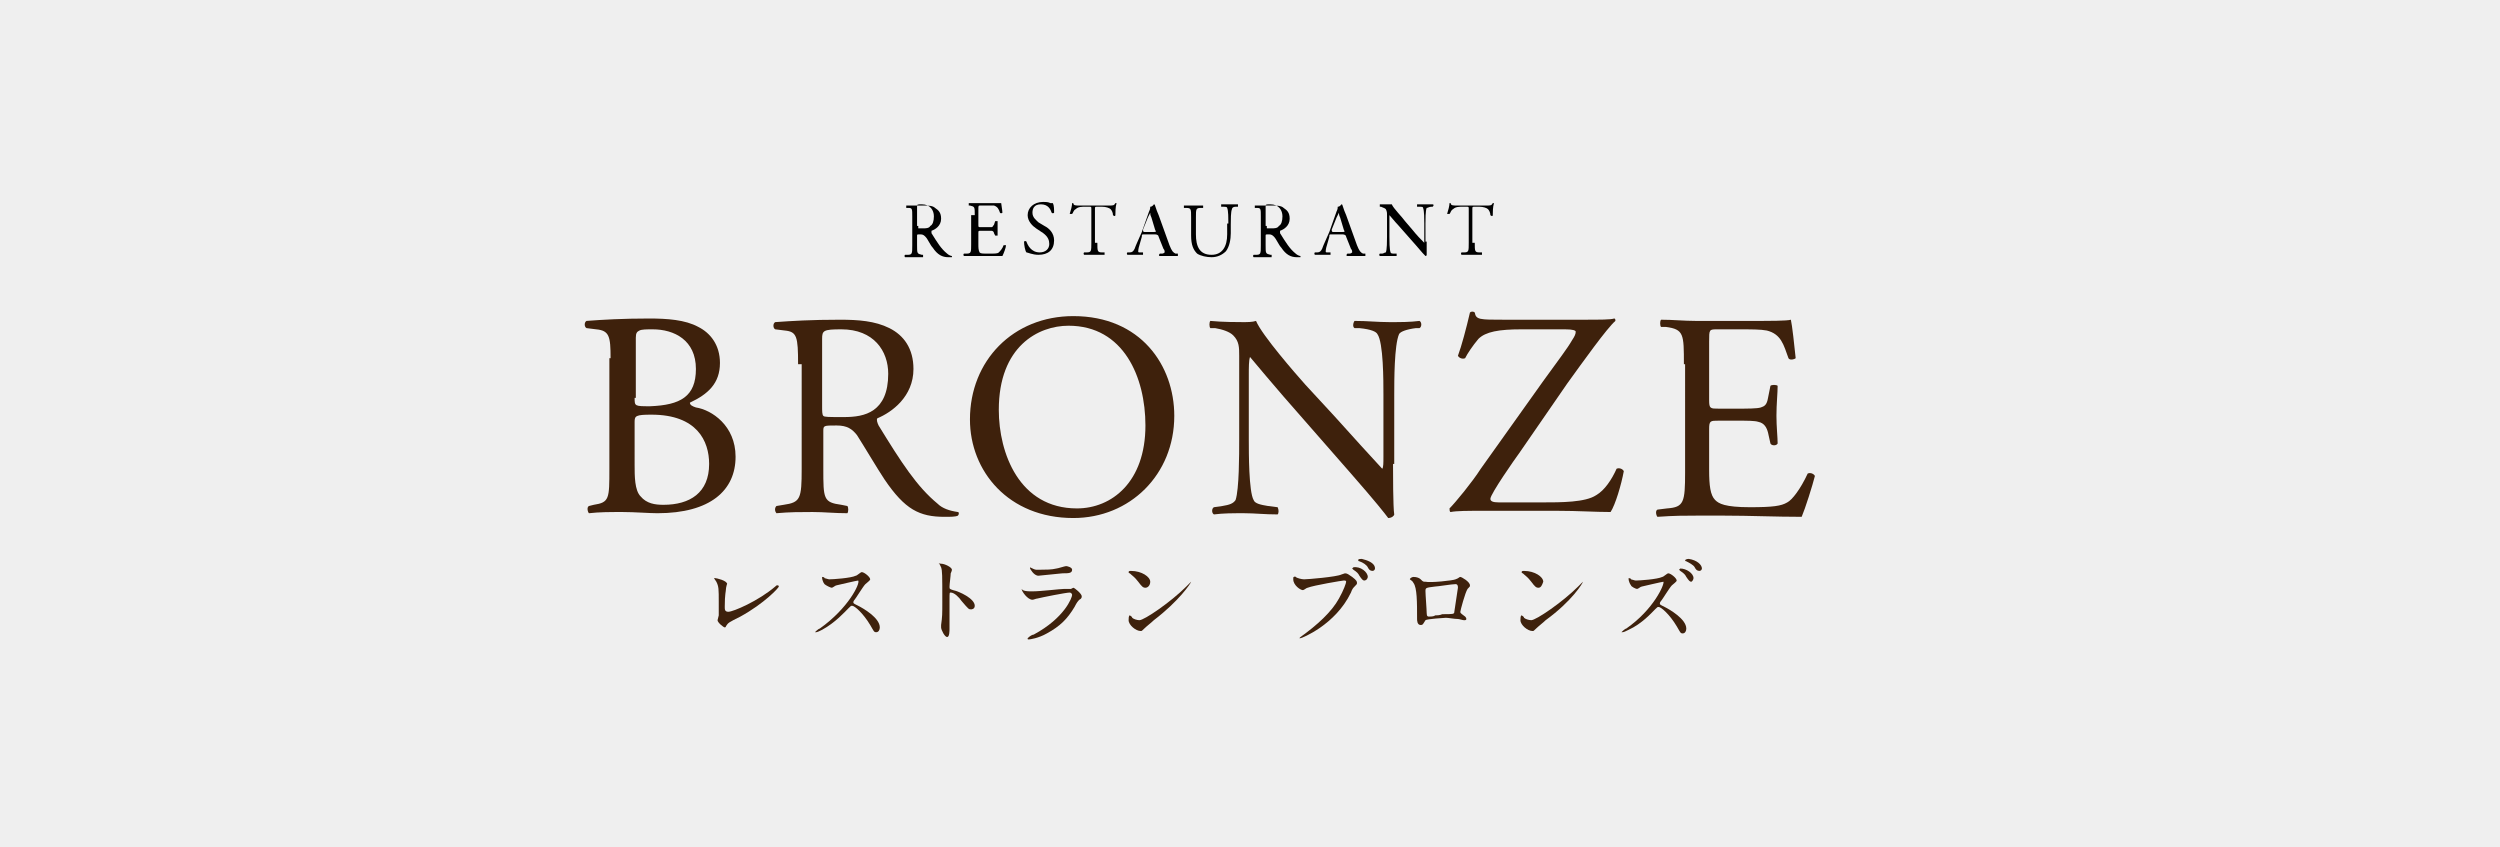
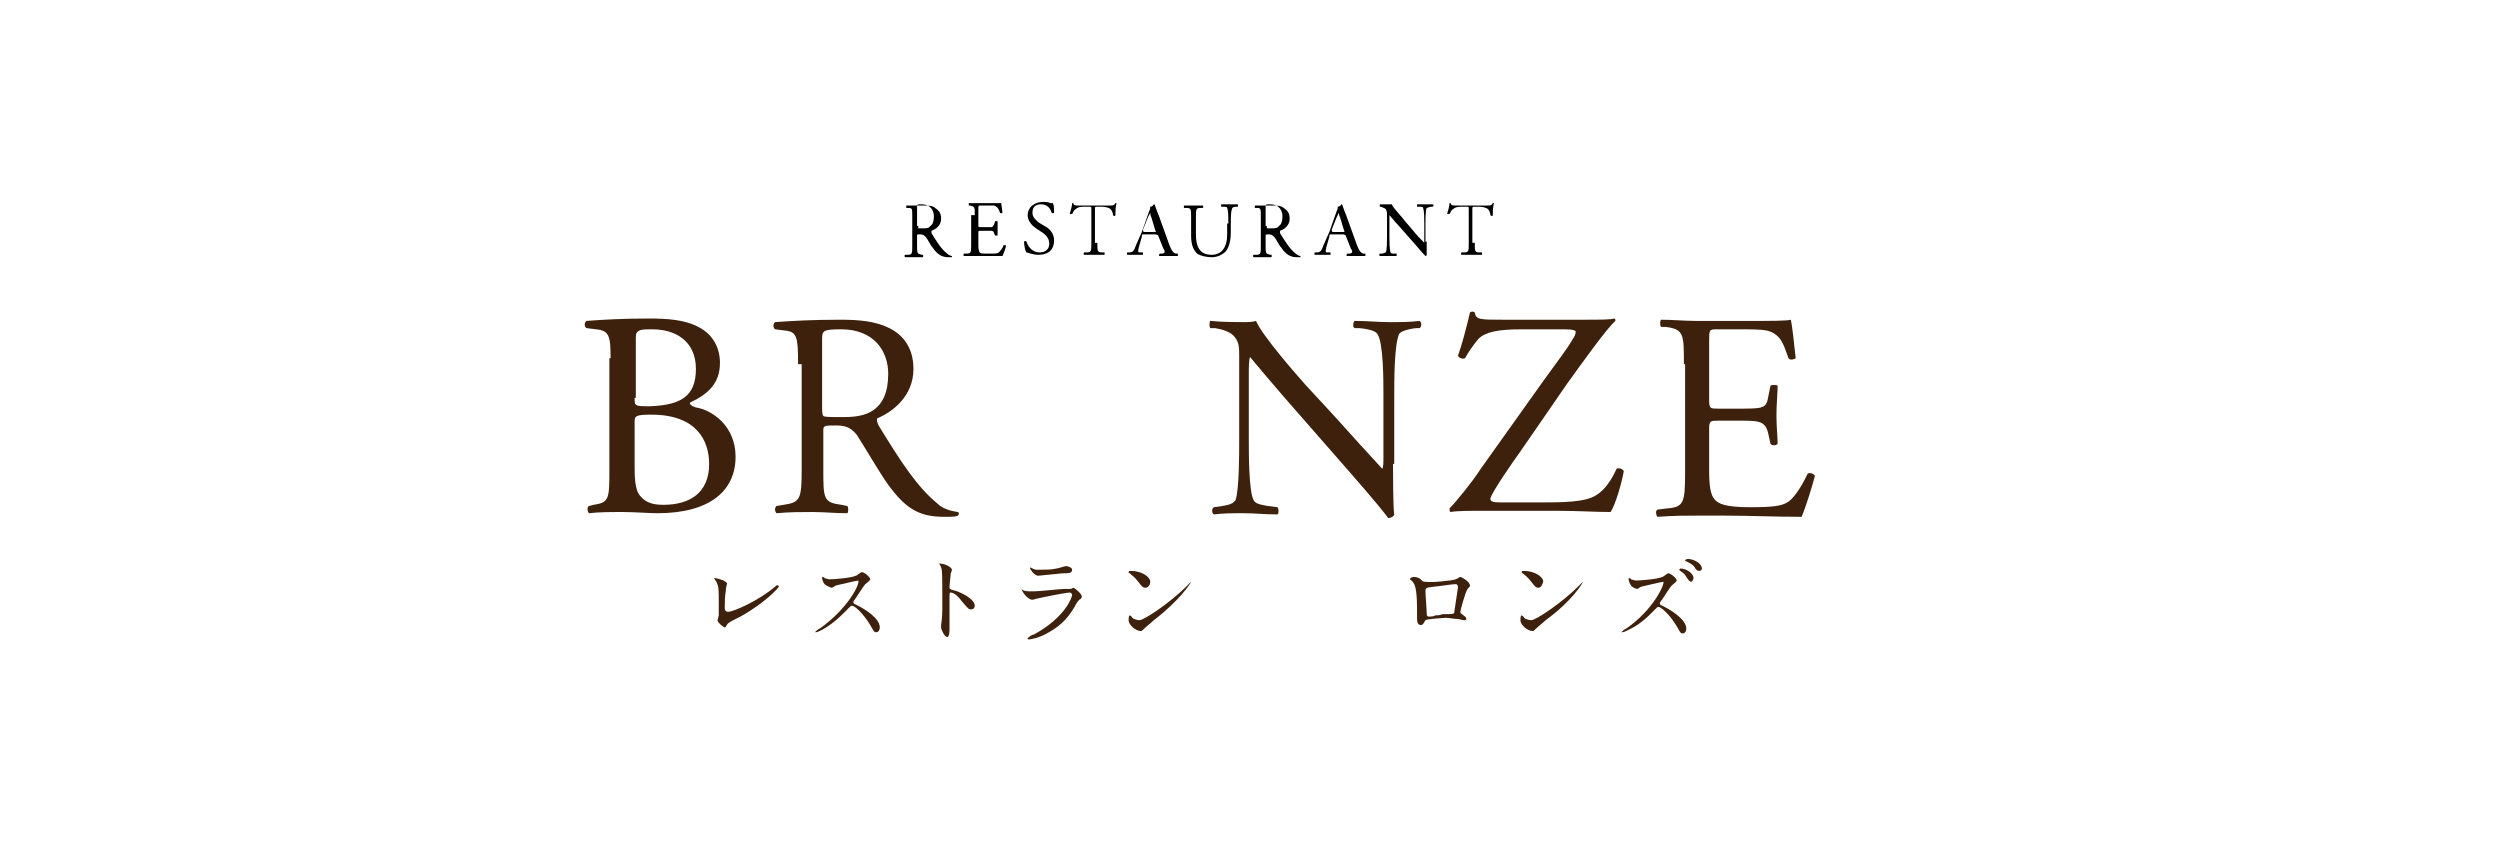
<svg xmlns="http://www.w3.org/2000/svg" version="1.1" id="レイヤー_1" x="0px" y="0px" viewBox="0 0 208 70.5" style="enable-background:new 0 0 208 70.5;" xml:space="preserve">
  <style type="text/css">
	.st0{fill:#EFEFEF;}
	.st1{fill:#3E210C;}
</style>
-   <rect class="st0" width="208" height="70.5" />
  <g>
    <g>
      <g>
        <g>
          <g>
            <path class="st1" d="M50.8,29.8c0-1.8-0.1-2.3-1.2-2.4l-0.8-0.1c-0.2-0.1-0.2-0.5,0-0.6c1.3-0.1,3-0.2,5.2-0.2       c1.5,0,3,0.1,4.1,0.7c1,0.5,1.8,1.5,1.8,3c0,1.7-1,2.6-2.5,3.3c0,0.2,0.2,0.3,0.5,0.4c1.3,0.2,3.3,1.5,3.3,4.1       c0,2.8-2.1,4.7-6.5,4.7c-0.7,0-1.9-0.1-2.9-0.1c-1.1,0-1.9,0-2.8,0.1c-0.1-0.1-0.2-0.5,0-0.6l0.4-0.1c1.3-0.2,1.3-0.5,1.3-3       V29.8z M52.8,33.1c0,0.7,0,0.7,1.3,0.7c2.5-0.1,3.8-0.8,3.8-3.1c0-2.4-1.8-3.3-3.6-3.3c-0.5,0-0.9,0-1.1,0.1       c-0.2,0.1-0.3,0.2-0.3,0.6V33.1z M52.8,38.7c0,0.9,0,2.1,0.5,2.6c0.5,0.6,1.2,0.7,1.9,0.7c2.2,0,3.8-1,3.8-3.4       c0-1.9-1-4.1-4.8-4.1c-1.3,0-1.4,0.1-1.4,0.6V38.7z" />
            <path class="st1" d="M66.4,30.3c0-2.3-0.1-2.7-1.1-2.8l-0.8-0.1c-0.2-0.1-0.2-0.5,0-0.6c1.4-0.1,3-0.2,5.4-0.2       c1.5,0,2.9,0.1,4.1,0.7c1.2,0.6,2,1.7,2,3.4c0,2.3-1.8,3.6-3,4.1c-0.1,0.1,0,0.4,0.1,0.6c1.9,3.1,3.2,5.1,4.9,6.5       c0.4,0.4,1,0.6,1.7,0.7c0.1,0,0.1,0.2,0,0.3c-0.2,0.1-0.6,0.1-1.1,0.1c-2.1,0-3.3-0.6-5-3.1C73,39,72,37.3,71.3,36.2       c-0.4-0.5-0.8-0.8-1.7-0.8c-1.1,0-1.1,0-1.1,0.5v3.1c0,2.5,0,2.8,1.5,3l0.5,0.1c0.1,0.1,0.1,0.5,0,0.6c-1.1,0-1.9-0.1-2.9-0.1       c-1,0-1.9,0-3,0.1c-0.1-0.1-0.2-0.4,0-0.6l0.6-0.1c1.4-0.2,1.5-0.5,1.5-3V30.3z M68.4,33.8c0,0.4,0,0.7,0.1,0.8       c0.1,0.1,0.4,0.1,1.7,0.1c0.9,0,1.8-0.1,2.5-0.6c0.7-0.5,1.2-1.4,1.2-3c0-1.9-1.2-3.7-3.9-3.7c-1.5,0-1.6,0.1-1.6,0.8V33.8z" />
-             <path class="st1" d="M80.7,34.9c0-4.9,3.6-8.6,8.6-8.6c5.6,0,8.4,4.1,8.4,8.3c0,4.9-3.7,8.5-8.4,8.5       C83.9,43.1,80.7,39.2,80.7,34.9z M95.3,35.4c0-4-1.8-8.3-6.4-8.3c-2.5,0-5.8,1.7-5.8,7c0,3.6,1.7,8.2,6.5,8.2       C92.5,42.3,95.3,40.1,95.3,35.4z" />
            <path class="st1" d="M115.9,38.6c0,0.7,0,3.6,0.1,4.2c0,0.1-0.2,0.3-0.5,0.3c-0.3-0.4-1-1.3-3.1-3.7l-5.6-6.4       c-0.7-0.8-2.3-2.7-2.8-3.3h0c-0.1,0.3-0.1,0.8-0.1,1.6v5.3c0,1.1,0,4.3,0.4,5c0.1,0.3,0.6,0.4,1.2,0.5l0.8,0.1       c0.1,0.2,0.1,0.5,0,0.6c-1.1,0-1.9-0.1-2.8-0.1c-1,0-1.7,0-2.5,0.1c-0.2-0.1-0.2-0.5,0-0.6l0.7-0.1c0.6-0.1,0.9-0.2,1.1-0.5       c0.3-0.9,0.3-3.8,0.3-5v-7c0-0.7,0-1.2-0.5-1.7c-0.3-0.3-0.9-0.5-1.5-0.6l-0.4,0c-0.1-0.1-0.1-0.5,0-0.6c1,0.1,2.3,0.1,2.7,0.1       c0.4,0,0.8,0,1.1-0.1c0.5,1.2,3.3,4.4,4.1,5.3l2.4,2.6c1.7,1.9,2.9,3.2,4,4.4h0c0.1-0.1,0.1-0.5,0.1-1v-5.2c0-1.1,0-4.3-0.5-5       c-0.1-0.2-0.5-0.4-1.5-0.5l-0.4,0c-0.2-0.1-0.1-0.5,0-0.6c1.1,0,1.9,0.1,2.9,0.1c1,0,1.7,0,2.5-0.1c0.2,0.1,0.2,0.5,0,0.6       l-0.3,0c-0.8,0.1-1.3,0.3-1.4,0.5c-0.4,0.9-0.4,3.9-0.4,5V38.6z" />
            <path class="st1" d="M128.4,31.7c1.3-1.8,2-2.7,2.4-3.4c0.2-0.3,0.3-0.5,0.3-0.7c0-0.1-0.2-0.2-0.9-0.2h-3.6       c-1.9,0-3,0.2-3.6,0.8c-0.5,0.6-0.9,1.2-1.1,1.6c-0.2,0.1-0.5,0-0.6-0.2c0.3-0.8,0.7-2.3,1-3.6c0.1-0.1,0.3-0.1,0.4,0       c0.1,0.6,0.4,0.6,2.4,0.6h6.4c1.7,0,2.5,0,2.8-0.1c0.1,0,0.1,0.1,0.1,0.2c-0.7,0.6-2.7,3.4-4,5.2l-4,5.8       c-0.3,0.4-2.4,3.4-2.4,3.8c0,0.2,0.2,0.3,0.7,0.3c0.6,0,1.9,0,3.6,0c1.6,0,3.6,0,4.5-0.6c0.7-0.4,1.3-1.3,1.7-2.2       c0.2-0.1,0.5,0,0.6,0.2c-0.2,1.1-0.7,2.8-1.1,3.4c-1.3,0-2.7-0.1-4.4-0.1h-6.2c-1.3,0-2.2,0-2.7,0.1c-0.1,0-0.1-0.2-0.1-0.3       c0.5-0.5,1.9-2.2,2.6-3.3L128.4,31.7z" />
            <path class="st1" d="M140.1,30.3c0-2.5,0-2.9-1.5-3.1l-0.4,0c-0.1-0.1-0.1-0.5,0-0.6c1,0,1.9,0.1,2.9,0.1h4.6       c1.6,0,3,0,3.3-0.1c0.1,0.4,0.3,2.2,0.4,3.2c-0.1,0.1-0.5,0.2-0.6,0c-0.4-1.1-0.6-2-1.8-2.3c-0.5-0.1-1.3-0.1-2.4-0.1h-1.7       c-0.7,0-0.7,0-0.7,1v4.9c0,0.7,0.1,0.7,0.8,0.7h1.4c1,0,1.8,0,2.1-0.1c0.3-0.1,0.5-0.2,0.6-0.8l0.2-1c0.1-0.1,0.5-0.1,0.6,0       c0,0.6-0.1,1.5-0.1,2.5c0,0.9,0.1,1.8,0.1,2.3c-0.1,0.2-0.5,0.2-0.6,0l-0.2-0.9c-0.1-0.4-0.3-0.8-0.8-0.9       c-0.3-0.1-0.9-0.1-1.9-0.1h-1.4c-0.7,0-0.8,0-0.8,0.7v3.4c0,1.3,0.1,2.1,0.5,2.5c0.3,0.3,0.8,0.6,2.9,0.6       c1.9,0,2.6-0.1,3.1-0.4c0.4-0.2,1.1-1.1,1.7-2.4c0.2-0.1,0.5,0,0.6,0.2c-0.2,0.8-0.8,2.7-1.1,3.4c-2.2,0-4.3-0.1-6.5-0.1h-2.2       c-1,0-1.9,0-3.3,0.1c-0.1-0.1-0.2-0.5,0-0.6l0.8-0.1c1.4-0.1,1.5-0.5,1.5-3V30.3z" />
          </g>
        </g>
      </g>
      <g>
        <g>
          <path class="st1" d="M60.4,49c0,0.2-0.1,0.4-0.1,1.5c0,0.2,0,0.4,0.3,0.4c0.4,0,2.5-0.9,3.9-2.1c0.1-0.1,0.1-0.1,0.2-0.1      c0,0,0.1,0,0.1,0.1c0,0.1-1.2,1.4-3.2,2.5c-1,0.5-1,0.5-1.2,0.8c0,0.1-0.1,0.1-0.1,0.1c-0.1,0-0.6-0.4-0.6-0.6      c0,0,0.1-0.4,0.1-0.4c0-0.2,0-0.5,0-1.1c0-1.1,0-1.3-0.2-1.7c0,0-0.2-0.3-0.2-0.3c0,0,0,0,0.1,0c0.1,0,1,0.2,1,0.5      C60.5,48.5,60.4,48.9,60.4,49z" />
          <path class="st1" d="M71.4,48.3c-0.1,0-1.8,0.4-1.8,0.4c-0.1,0-0.3,0.2-0.4,0.2c-0.1,0-0.5-0.2-0.6-0.3      c-0.1-0.1-0.2-0.4-0.2-0.5c0,0,0-0.1,0-0.1c0,0,0.2,0,0.2,0.1c0.3,0.1,0.4,0.1,0.4,0.1c0.3,0,1.8-0.1,2.2-0.3      c0.1,0,0.4-0.3,0.5-0.3c0.2,0,0.7,0.4,0.7,0.6c0,0.1-0.3,0.3-0.4,0.4c-0.2,0.2-0.8,1.2-0.9,1.3c0,0-0.1,0.1-0.1,0.2      c0,0.1,0,0.1,0.4,0.3c0.4,0.2,1.8,1,1.8,1.8c0,0.2-0.1,0.4-0.3,0.4s-0.2-0.1-0.5-0.6c-0.6-1-1.3-1.6-1.5-1.6      c-0.1,0-0.1,0-0.3,0.2c-0.3,0.3-1.1,1.2-2.2,1.8c-0.2,0.1-0.4,0.2-0.5,0.2c0,0-0.1,0-0.1,0c0,0,0.3-0.3,0.4-0.3      C70.6,50.6,71.6,48.5,71.4,48.3C71.5,48.3,71.5,48.3,71.4,48.3z" />
          <path class="st1" d="M78.3,46.9c0.3,0,0.9,0.3,0.9,0.5c0,0.1-0.1,0.3-0.1,0.3c0,0.2-0.1,0.9-0.1,1.1c0,0.2,0,0.2,0.3,0.3      c0.5,0.1,1.8,0.7,1.8,1.3c0,0.3-0.3,0.3-0.3,0.3c-0.2,0-0.2,0-0.8-0.7c-0.2-0.3-0.6-0.7-0.9-0.7c-0.1,0-0.1,0-0.1,0.6      c0,0.9,0,1.3,0,2c0,0.1,0,0.3,0,0.4c0,0.2,0,0.7-0.2,0.7c-0.2,0-0.5-0.6-0.5-0.8c0,0,0-0.2,0-0.2c0.1-0.7,0.1-0.9,0.1-1.9      c0-2.3,0-2.6-0.1-2.9c-0.1-0.2-0.1-0.3-0.3-0.4l0,0C78.1,46.9,78.3,46.9,78.3,46.9z" />
-           <path class="st1" d="M86,52.8c2.6-1.4,3.2-3.1,3.2-3.3c0-0.1-0.1-0.2-0.2-0.2c-0.3,0-2.3,0.4-2.7,0.5c-0.1,0-0.3,0.1-0.4,0.1      c-0.4,0-0.9-0.7-0.9-0.9c0,0,0,0,0,0s0.1,0.1,0.1,0.1c0.2,0.1,0.5,0.1,0.8,0.1c0.7,0,2.3-0.2,2.6-0.2c0,0,0.6,0,0.6,0      c0,0,0.2-0.1,0.2-0.1c0.1,0,0.7,0.5,0.7,0.7c0,0.1,0,0.2-0.2,0.3c-0.1,0.1-0.2,0.2-0.4,0.6c-0.6,1-1.2,1.6-2.3,2.2      c-0.7,0.4-1.4,0.5-1.5,0.5c-0.1,0-0.1,0-0.1-0.1c0,0,0,0,0,0C85.7,52.9,85.9,52.8,86,52.8z M86.2,47.4c0.1,0,0.3,0,0.4,0      c0.4,0,0.9,0,1.3-0.1c0.1,0,0.7-0.2,0.8-0.2c0.1,0,0.5,0.1,0.5,0.3c0,0.3-0.3,0.3-0.8,0.3c-0.1,0-1.9,0.2-2,0.2      c-0.4,0-0.7-0.6-0.7-0.6c0,0,0-0.1,0-0.1C85.9,47.3,86.1,47.4,86.2,47.4z" />
+           <path class="st1" d="M86,52.8c2.6-1.4,3.2-3.1,3.2-3.3c0-0.1-0.1-0.2-0.2-0.2c-0.3,0-2.3,0.4-2.7,0.5c-0.1,0-0.3,0.1-0.4,0.1      c-0.4,0-0.9-0.7-0.9-0.9c0,0,0,0,0,0s0.1,0.1,0.1,0.1c0.2,0.1,0.5,0.1,0.8,0.1c0.7,0,2.3-0.2,2.6-0.2c0,0,0.6,0,0.6,0      c0,0,0.2-0.1,0.2-0.1c0.1,0,0.7,0.5,0.7,0.7c0,0.1,0,0.2-0.2,0.3c-0.1,0.1-0.2,0.2-0.4,0.6c-0.6,1-1.2,1.6-2.3,2.2      c-0.7,0.4-1.4,0.5-1.5,0.5c-0.1,0-0.1,0-0.1-0.1C85.7,52.9,85.9,52.8,86,52.8z M86.2,47.4c0.1,0,0.3,0,0.4,0      c0.4,0,0.9,0,1.3-0.1c0.1,0,0.7-0.2,0.8-0.2c0.1,0,0.5,0.1,0.5,0.3c0,0.3-0.3,0.3-0.8,0.3c-0.1,0-1.9,0.2-2,0.2      c-0.4,0-0.7-0.6-0.7-0.6c0,0,0-0.1,0-0.1C85.9,47.3,86.1,47.4,86.2,47.4z" />
          <path class="st1" d="M96,51.6c-0.2,0.2-0.6,0.5-0.8,0.7c-0.2,0.2-0.2,0.2-0.3,0.2c-0.4,0-1-0.5-1-0.9c0-0.1,0-0.4,0.1-0.4      c0,0,0.2,0.1,0.2,0.2c0.1,0.1,0.4,0.2,0.6,0.2c0.4,0,2.6-1.5,3.9-2.8c0.1-0.1,0.4-0.4,0.4-0.4c0,0,0,0,0,0      C99.1,48.5,98.1,50,96,51.6z M95.3,48.9c-0.2,0-0.3-0.1-0.6-0.5c-0.3-0.4-0.5-0.5-0.7-0.7c0,0-0.1,0-0.1-0.1s0.1-0.1,0.2-0.1      c0.9,0,1.6,0.5,1.6,0.9C95.7,48.7,95.5,48.9,95.3,48.9z" />
-           <path class="st1" d="M107.8,48c0.1,0.1,0.5,0.2,0.7,0.2c0.3,0,2.7-0.2,3.1-0.4c0.3-0.1,0.3-0.1,0.3-0.1c0.2,0,0.3,0.1,0.6,0.3      c0.4,0.3,0.4,0.4,0.4,0.5c0,0.1,0,0.1-0.2,0.3c-0.1,0.1-0.2,0.2-0.3,0.5c-1.3,2.7-4.1,3.8-4.2,3.8c0,0-0.1,0-0.1,0      c0,0,0,0,0.1-0.1c1.4-1,2.6-2.1,3.2-3.2c0.4-0.7,0.6-1.3,0.6-1.4c0-0.1-0.1-0.1-0.2-0.1c-0.1,0-2.5,0.4-3,0.6      c-0.1,0-0.3,0.2-0.4,0.2c-0.2,0-0.8-0.4-0.8-0.9c0-0.2,0-0.2,0.1-0.2C107.7,47.9,107.8,48,107.8,48z M113.8,48      c0,0.1-0.1,0.3-0.3,0.3c-0.1,0-0.2-0.1-0.4-0.4c-0.1-0.2-0.2-0.3-0.5-0.5c0,0-0.1-0.1-0.1-0.1s0.1-0.1,0.1-0.1      C113.2,47.1,113.8,47.6,113.8,48z M114.4,47.3c0,0.1-0.1,0.2-0.2,0.2c-0.2,0-0.3-0.1-0.4-0.3c-0.1-0.2-0.4-0.4-0.7-0.5      c-0.1,0-0.1-0.1-0.1-0.1c0-0.1,0.2-0.1,0.3-0.1C113.7,46.6,114.4,46.8,114.4,47.3z" />
          <path class="st1" d="M121.1,48.2c0.3-0.1,0.3-0.2,0.4-0.2c0.1,0,0.8,0.4,0.8,0.7c0,0.1,0,0.1-0.2,0.3c-0.2,0.3-0.6,1.8-0.6,1.9      c0,0.1,0,0.1,0.4,0.4c0,0,0.1,0.1,0.1,0.2c0,0.1-0.1,0.1-0.2,0.1c-0.1,0-0.4-0.1-0.5-0.1c-0.3,0-0.8-0.1-1-0.1      c-0.1,0-1.6,0.1-1.7,0.2c-0.2,0.3-0.2,0.4-0.4,0.4c-0.3,0-0.3-0.4-0.3-0.5c0-1.4,0-2.6-0.3-3c-0.1-0.2-0.2-0.2-0.3-0.3      c0,0,0,0,0,0c0-0.1,0.2-0.2,0.3-0.2c0.3,0,0.5,0.1,0.6,0.2c0.2,0.2,0.2,0.2,0.4,0.2C119,48.5,120.9,48.3,121.1,48.2z       M119.4,48.8c-0.8,0.1-0.8,0.1-0.8,0.4c0,0.3,0.1,1.5,0.1,1.8c0,0.3,0.1,0.3,0.2,0.3c0.1,0,0.4,0,0.5-0.1c0.1,0,0.4,0,0.6-0.1      c0.9,0,1,0,1-0.2c0,0,0.3-2,0.3-2c0-0.1,0-0.3-0.2-0.3C120.8,48.6,119.6,48.8,119.4,48.8z" />
          <path class="st1" d="M128.6,51.6c-0.2,0.2-0.6,0.5-0.8,0.7c-0.2,0.2-0.2,0.2-0.3,0.2c-0.4,0-1-0.5-1-0.9c0-0.1,0-0.4,0.1-0.4      c0,0,0.2,0.1,0.2,0.2c0.1,0.1,0.4,0.2,0.6,0.2c0.4,0,2.6-1.5,3.9-2.8c0.1-0.1,0.4-0.4,0.4-0.4c0,0,0,0,0,0      C131.7,48.5,130.8,50,128.6,51.6z M128,48.9c-0.2,0-0.3-0.1-0.6-0.5c-0.3-0.4-0.5-0.5-0.7-0.7c0,0-0.1,0-0.1-0.1      s0.1-0.1,0.2-0.1c0.9,0,1.6,0.5,1.6,0.9C128.3,48.7,128.2,48.9,128,48.9z" />
          <path class="st1" d="M138.4,48.4c-0.1,0-1.8,0.4-1.8,0.4c-0.1,0-0.3,0.2-0.4,0.2c-0.1,0-0.5-0.2-0.5-0.3      c-0.1-0.1-0.2-0.4-0.2-0.5c0,0,0-0.1,0-0.1c0,0,0.2,0,0.2,0.1c0.3,0.1,0.4,0.1,0.4,0.1c0.3,0,1.8-0.1,2.2-0.3      c0.1,0,0.4-0.3,0.5-0.3c0.2,0,0.7,0.4,0.7,0.6c0,0.1-0.3,0.3-0.4,0.4c-0.2,0.2-0.8,1.2-0.9,1.3c0,0-0.1,0.1-0.1,0.2      c0,0.1,0,0.1,0.4,0.3c0.4,0.2,1.8,1,1.8,1.8c0,0.2-0.1,0.4-0.3,0.4c-0.2,0-0.2-0.1-0.5-0.6c-0.6-1-1.3-1.6-1.5-1.6      c-0.1,0-0.1,0-0.3,0.2c-0.3,0.3-1.1,1.2-2.2,1.7c-0.2,0.1-0.4,0.2-0.5,0.2c0,0-0.1,0-0.1,0c0,0,0.3-0.3,0.4-0.3      C137.6,50.7,138.5,48.6,138.4,48.4C138.5,48.4,138.4,48.4,138.4,48.4z M140.9,48.1c0,0.1-0.1,0.3-0.2,0.3      c-0.1,0-0.2-0.1-0.4-0.4c-0.1-0.2-0.2-0.3-0.5-0.5c0,0-0.1-0.1-0.1-0.1c0,0,0.1-0.1,0.1-0.1C140.3,47.3,140.9,47.7,140.9,48.1z       M141.6,47.3c0,0.1-0.1,0.2-0.2,0.2c-0.2,0-0.3-0.1-0.4-0.3c-0.1-0.2-0.5-0.4-0.7-0.5c-0.1,0-0.1-0.1-0.1-0.1      c0,0,0.1-0.1,0.3-0.1C141.2,46.6,141.6,47,141.6,47.3z" />
        </g>
      </g>
    </g>
    <g>
      <path d="M75.9,18c0-0.6,0-0.7-0.3-0.7l-0.2,0c0,0,0-0.1,0-0.2c0.4,0,0.8,0,1.4,0c0.4,0,0.8,0,1,0.2c0.3,0.2,0.5,0.4,0.5,0.9    c0,0.6-0.5,0.9-0.8,1c0,0,0,0.1,0,0.2c0.5,0.8,0.8,1.3,1.3,1.7c0.1,0.1,0.3,0.2,0.4,0.2c0,0,0,0.1,0,0.1c-0.1,0-0.2,0-0.3,0    c-0.5,0-0.9-0.2-1.3-0.8c-0.2-0.2-0.4-0.7-0.6-0.9c-0.1-0.1-0.2-0.2-0.4-0.2c-0.3,0-0.3,0-0.3,0.1v0.8c0,0.7,0,0.7,0.4,0.8l0.1,0    c0,0,0,0.1,0,0.2c-0.3,0-0.5,0-0.7,0c-0.3,0-0.5,0-0.8,0c0,0-0.1-0.1,0-0.2l0.2,0c0.4,0,0.4-0.1,0.4-0.8V18z M76.4,18.8    c0,0.1,0,0.2,0,0.2c0,0,0.1,0,0.4,0c0.2,0,0.5,0,0.6-0.2c0.2-0.1,0.3-0.4,0.3-0.8c0-0.5-0.3-1-1-1c-0.4,0-0.4,0-0.4,0.2V18.8z" />
      <path d="M81.1,17.9c0-0.7,0-0.7-0.4-0.8l-0.1,0c0,0,0-0.1,0-0.2c0.3,0,0.5,0,0.7,0h1.2c0.4,0,0.8,0,0.8,0c0,0.1,0.1,0.6,0.1,0.8    c0,0-0.1,0.1-0.2,0c-0.1-0.3-0.2-0.5-0.5-0.6c-0.1,0-0.3,0-0.6,0h-0.5c-0.2,0-0.2,0-0.2,0.3v1.3c0,0.2,0,0.2,0.2,0.2h0.4    c0.3,0,0.5,0,0.5,0c0.1,0,0.1-0.1,0.2-0.2l0.1-0.3c0,0,0.1,0,0.2,0c0,0.2,0,0.4,0,0.6c0,0.2,0,0.5,0,0.6c0,0-0.1,0-0.2,0l-0.1-0.2    c0-0.1-0.1-0.2-0.2-0.2c-0.1,0-0.2,0-0.5,0h-0.4c-0.2,0-0.2,0-0.2,0.2v0.9c0,0.3,0,0.5,0.1,0.7c0.1,0.1,0.2,0.1,0.8,0.1    c0.5,0,0.7,0,0.8-0.1c0.1-0.1,0.3-0.3,0.4-0.6c0,0,0.1,0,0.2,0c0,0.2-0.2,0.7-0.3,0.9c-0.6,0-1.1,0-1.7,0h-0.6c-0.3,0-0.5,0-0.9,0    c0,0-0.1-0.1,0-0.2l0.2,0c0.4,0,0.4-0.1,0.4-0.8V17.9z" />
      <path d="M86.4,21.2c-0.5,0-0.9-0.2-1-0.2c-0.1-0.1-0.2-0.6-0.2-0.9c0,0,0.1-0.1,0.2,0c0.1,0.3,0.4,0.9,1.1,0.9    c0.5,0,0.8-0.3,0.8-0.7c0-0.3-0.1-0.6-0.5-0.9l-0.6-0.4c-0.3-0.2-0.7-0.6-0.7-1.1c0-0.6,0.5-1.1,1.3-1.1c0.2,0,0.4,0,0.6,0.1    c0.1,0,0.2,0,0.2,0c0.1,0.2,0.1,0.5,0.1,0.8c0,0-0.1,0.1-0.2,0c-0.1-0.3-0.3-0.7-0.9-0.7c-0.6,0-0.7,0.4-0.7,0.7    c0,0.4,0.3,0.6,0.5,0.8l0.5,0.3c0.4,0.2,0.8,0.6,0.8,1.2C87.7,20.8,87.2,21.2,86.4,21.2z" />
      <path d="M91.3,20.2c0,0.7,0,0.8,0.4,0.8l0.2,0c0,0,0,0.1,0,0.2c-0.4,0-0.6,0-0.8,0s-0.5,0-0.9,0c0,0-0.1-0.1,0-0.2l0.2,0    c0.4,0,0.4-0.1,0.4-0.8v-2.8c0-0.2,0-0.2-0.2-0.2h-0.3c-0.3,0-0.6,0-0.8,0.2c-0.2,0.1-0.2,0.3-0.3,0.4c-0.1,0-0.1,0-0.2,0    c0.1-0.3,0.2-0.7,0.2-0.9c0,0,0.1,0,0.1,0c0,0.2,0.2,0.2,0.5,0.2h2.5c0.3,0,0.4,0,0.5-0.2c0,0,0.1,0,0.1,0c-0.1,0.3-0.1,0.8-0.1,1    c0,0.1-0.1,0.1-0.2,0c0-0.2-0.1-0.4-0.2-0.5c-0.1-0.1-0.4-0.2-0.7-0.2h-0.4c-0.2,0-0.2,0-0.2,0.2V20.2z" />
      <path d="M96.4,19.7c0-0.1-0.1-0.2-0.3-0.2h-0.9c-0.2,0-0.2,0-0.2,0.2l-0.2,0.7c-0.1,0.3-0.1,0.5-0.1,0.5c0,0.1,0,0.1,0.2,0.1    l0.2,0c0,0,0,0.1,0,0.2c-0.2,0-0.4,0-0.7,0c-0.2,0-0.4,0-0.6,0c0,0-0.1-0.1,0-0.2l0.2,0c0.2,0,0.3-0.1,0.4-0.3    c0.1-0.3,0.3-0.7,0.6-1.4l0.6-1.7c0.1-0.2,0.1-0.3,0.1-0.4c0.2,0,0.3-0.2,0.3-0.2c0,0,0.1,0,0.1,0.1c0.1,0.3,0.2,0.6,0.3,0.8    l0.9,2.5c0.2,0.5,0.3,0.6,0.5,0.7l0.2,0c0,0,0,0.1,0,0.2c-0.3,0-0.5,0-0.8,0c-0.3,0-0.5,0-0.7,0c-0.1,0-0.1-0.1,0-0.2l0.2,0    c0.1,0,0.2-0.1,0.2-0.1c0-0.1,0-0.2-0.1-0.3L96.4,19.7z M95.1,19.1c0,0.1,0,0.2,0.1,0.2H96c0.2,0,0.2,0,0.1-0.2l-0.3-1    c-0.1-0.2-0.1-0.3-0.1-0.4h0c0,0-0.1,0.2-0.2,0.4L95.1,19.1z" />
      <path d="M102.2,18.6c0-0.4,0-1.1-0.1-1.3c0-0.1-0.2-0.1-0.3-0.1l-0.2,0c0,0,0-0.1,0-0.2c0.2,0,0.5,0,0.7,0c0.3,0,0.4,0,0.7,0    c0,0,0,0.1,0,0.2l-0.2,0c-0.2,0-0.3,0.1-0.3,0.2c-0.1,0.2-0.1,0.9-0.1,1.3v0.7c0,0.5-0.1,1.1-0.4,1.5c-0.3,0.3-0.7,0.5-1.2,0.5    c-0.4,0-0.9-0.1-1.2-0.3c-0.3-0.3-0.5-0.7-0.5-1.5v-1.5c0-0.7,0-0.8-0.4-0.8l-0.2,0c0,0,0-0.1,0-0.2c0.3,0,0.5,0,0.8,0    c0.3,0,0.5,0,0.8,0c0,0,0,0.1,0,0.2l-0.2,0c-0.4,0-0.4,0.1-0.4,0.8v1.4c0,1,0.3,1.7,1.3,1.7c0.9,0,1.3-0.7,1.3-1.7V18.6z" />
      <path d="M104.9,18c0-0.6,0-0.7-0.3-0.7l-0.2,0c0,0,0-0.1,0-0.2c0.4,0,0.8,0,1.4,0c0.4,0,0.8,0,1,0.2c0.3,0.2,0.5,0.4,0.5,0.9    c0,0.6-0.5,0.9-0.8,1c0,0,0,0.1,0,0.2c0.5,0.8,0.8,1.3,1.3,1.7c0.1,0.1,0.3,0.2,0.4,0.2c0,0,0,0.1,0,0.1c-0.1,0-0.2,0-0.3,0    c-0.5,0-0.9-0.2-1.3-0.8c-0.2-0.2-0.4-0.7-0.6-0.9c-0.1-0.1-0.2-0.2-0.4-0.2c-0.3,0-0.3,0-0.3,0.1v0.8c0,0.7,0,0.7,0.4,0.8l0.1,0    c0,0,0,0.1,0,0.2c-0.3,0-0.5,0-0.7,0c-0.3,0-0.5,0-0.8,0c0,0-0.1-0.1,0-0.2l0.2,0c0.4,0,0.4-0.1,0.4-0.8V18z M105.4,18.8    c0,0.1,0,0.2,0,0.2c0,0,0.1,0,0.4,0c0.2,0,0.5,0,0.6-0.2c0.2-0.1,0.3-0.4,0.3-0.8c0-0.5-0.3-1-1-1c-0.4,0-0.4,0-0.4,0.2V18.8z" />
      <path d="M112,19.7c0-0.1-0.1-0.2-0.3-0.2h-0.9c-0.2,0-0.2,0-0.2,0.2l-0.2,0.7c-0.1,0.3-0.1,0.5-0.1,0.5c0,0.1,0,0.1,0.2,0.1l0.2,0    c0,0,0,0.1,0,0.2c-0.2,0-0.4,0-0.7,0c-0.2,0-0.4,0-0.6,0c0,0-0.1-0.1,0-0.2l0.2,0c0.2,0,0.3-0.1,0.4-0.3c0.1-0.3,0.3-0.7,0.6-1.4    l0.6-1.7c0.1-0.2,0.1-0.3,0.1-0.4c0.2,0,0.3-0.2,0.3-0.2c0,0,0.1,0,0.1,0.1c0.1,0.3,0.2,0.6,0.3,0.8l0.9,2.5    c0.2,0.5,0.3,0.6,0.5,0.7l0.2,0c0,0,0,0.1,0,0.2c-0.3,0-0.5,0-0.8,0c-0.3,0-0.5,0-0.7,0c-0.1,0-0.1-0.1,0-0.2l0.2,0    c0.1,0,0.2-0.1,0.2-0.1c0-0.1,0-0.2-0.1-0.3L112,19.7z M110.8,19.1c0,0.1,0,0.2,0.1,0.2h0.8c0.2,0,0.2,0,0.1-0.2l-0.3-1    c-0.1-0.2-0.1-0.3-0.1-0.4h0c0,0-0.1,0.2-0.2,0.4L110.8,19.1z" />
      <path d="M118.7,20.1c0,0.2,0,0.9,0,1.1c0,0,0,0.1-0.1,0.1c-0.1-0.1-0.3-0.3-0.8-0.9l-1.5-1.7c-0.2-0.2-0.6-0.7-0.7-0.8h0    c0,0.1,0,0.2,0,0.4v1.4c0,0.3,0,1.1,0.1,1.3c0,0.1,0.2,0.1,0.3,0.1l0.2,0c0,0.1,0,0.1,0,0.2c-0.3,0-0.5,0-0.7,0    c-0.3,0-0.4,0-0.7,0c0,0-0.1-0.1,0-0.2l0.2,0c0.1,0,0.2-0.1,0.3-0.1c0.1-0.2,0.1-1,0.1-1.3v-1.8c0-0.2,0-0.3-0.1-0.5    c-0.1-0.1-0.2-0.1-0.4-0.2l-0.1,0c0,0,0-0.1,0-0.2c0.3,0,0.6,0,0.7,0c0.1,0,0.2,0,0.3,0c0.1,0.3,0.9,1.1,1.1,1.4l0.6,0.7    c0.4,0.5,0.7,0.8,1,1.1h0c0,0,0-0.1,0-0.3v-1.3c0-0.3,0-1.1-0.1-1.3c0-0.1-0.1-0.1-0.4-0.1l-0.1,0c0,0,0-0.1,0-0.2    c0.3,0,0.5,0,0.7,0c0.3,0,0.4,0,0.6,0c0.1,0,0.1,0.1,0,0.2l-0.1,0c-0.2,0-0.3,0.1-0.4,0.1c-0.1,0.2-0.1,1-0.1,1.3V20.1z" />
      <path d="M122.7,20.2c0,0.7,0,0.8,0.4,0.8l0.2,0c0,0,0,0.1,0,0.2c-0.4,0-0.6,0-0.8,0s-0.5,0-0.9,0c0,0-0.1-0.1,0-0.2l0.2,0    c0.4,0,0.4-0.1,0.4-0.8v-2.8c0-0.2,0-0.2-0.2-0.2h-0.3c-0.3,0-0.6,0-0.8,0.2c-0.2,0.1-0.2,0.3-0.3,0.4c-0.1,0-0.1,0-0.2,0    c0.1-0.3,0.2-0.7,0.2-0.9c0,0,0.1,0,0.1,0c0,0.2,0.2,0.2,0.5,0.2h2.5c0.3,0,0.4,0,0.5-0.2c0,0,0.1,0,0.1,0c-0.1,0.3-0.1,0.8-0.1,1    c0,0.1-0.1,0.1-0.2,0c0-0.2-0.1-0.4-0.2-0.5c-0.1-0.1-0.4-0.2-0.7-0.2h-0.4c-0.2,0-0.2,0-0.2,0.2V20.2z" />
    </g>
  </g>
</svg>